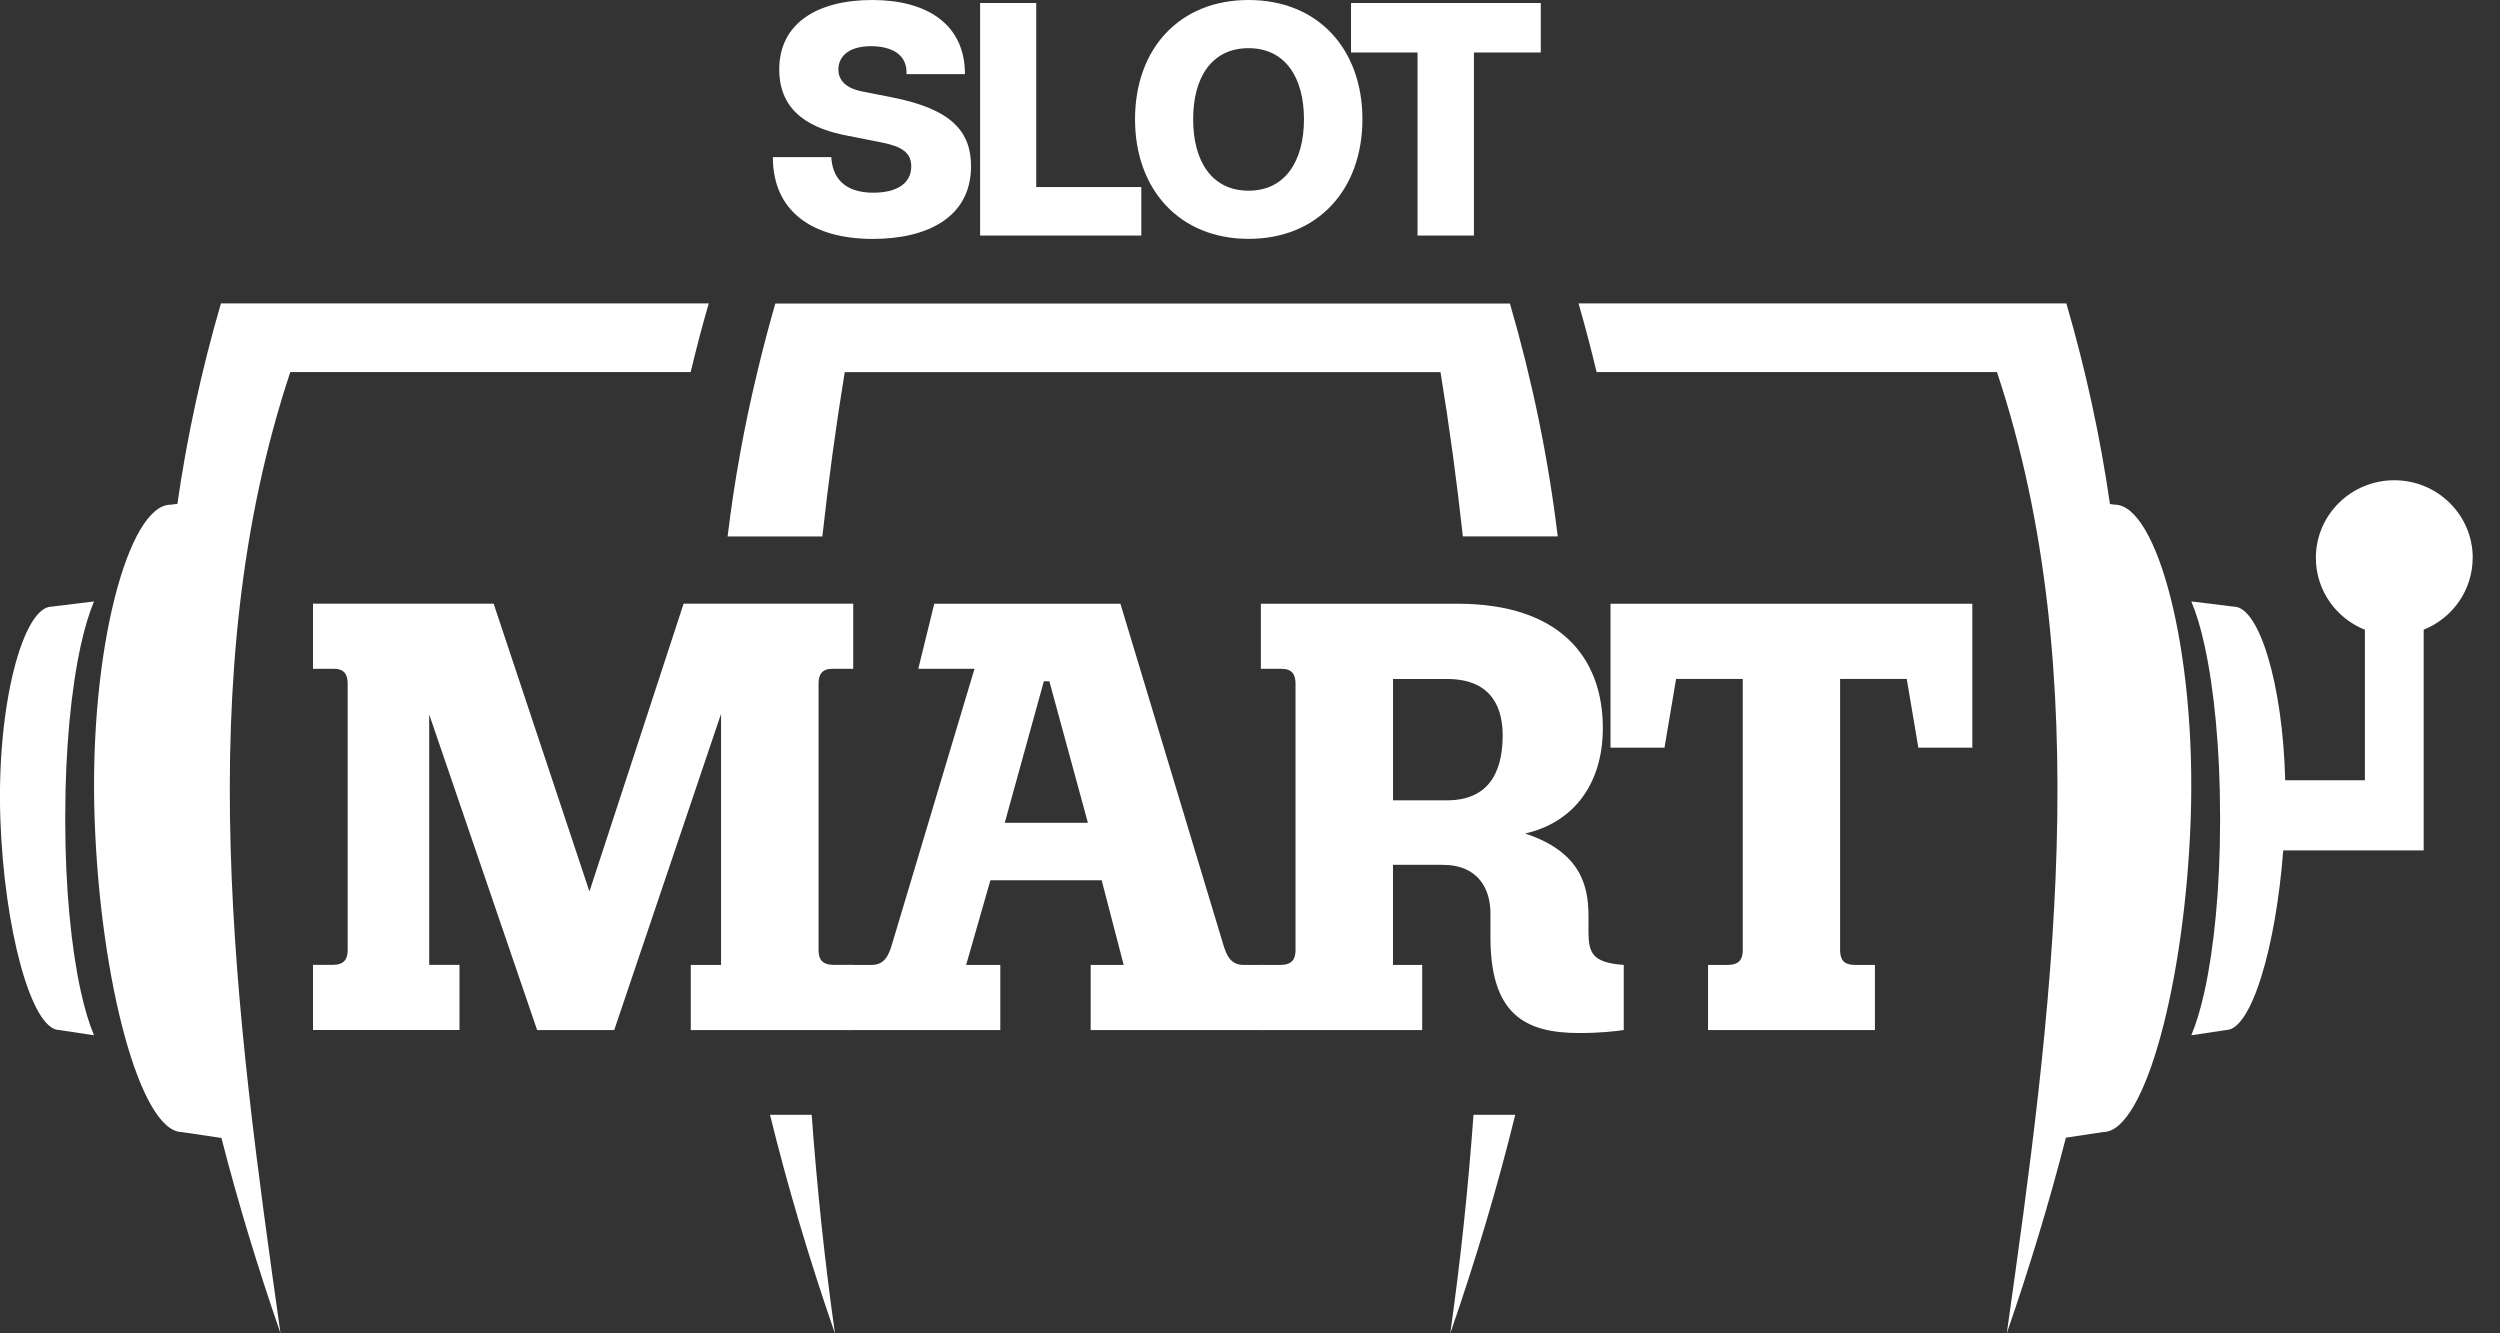
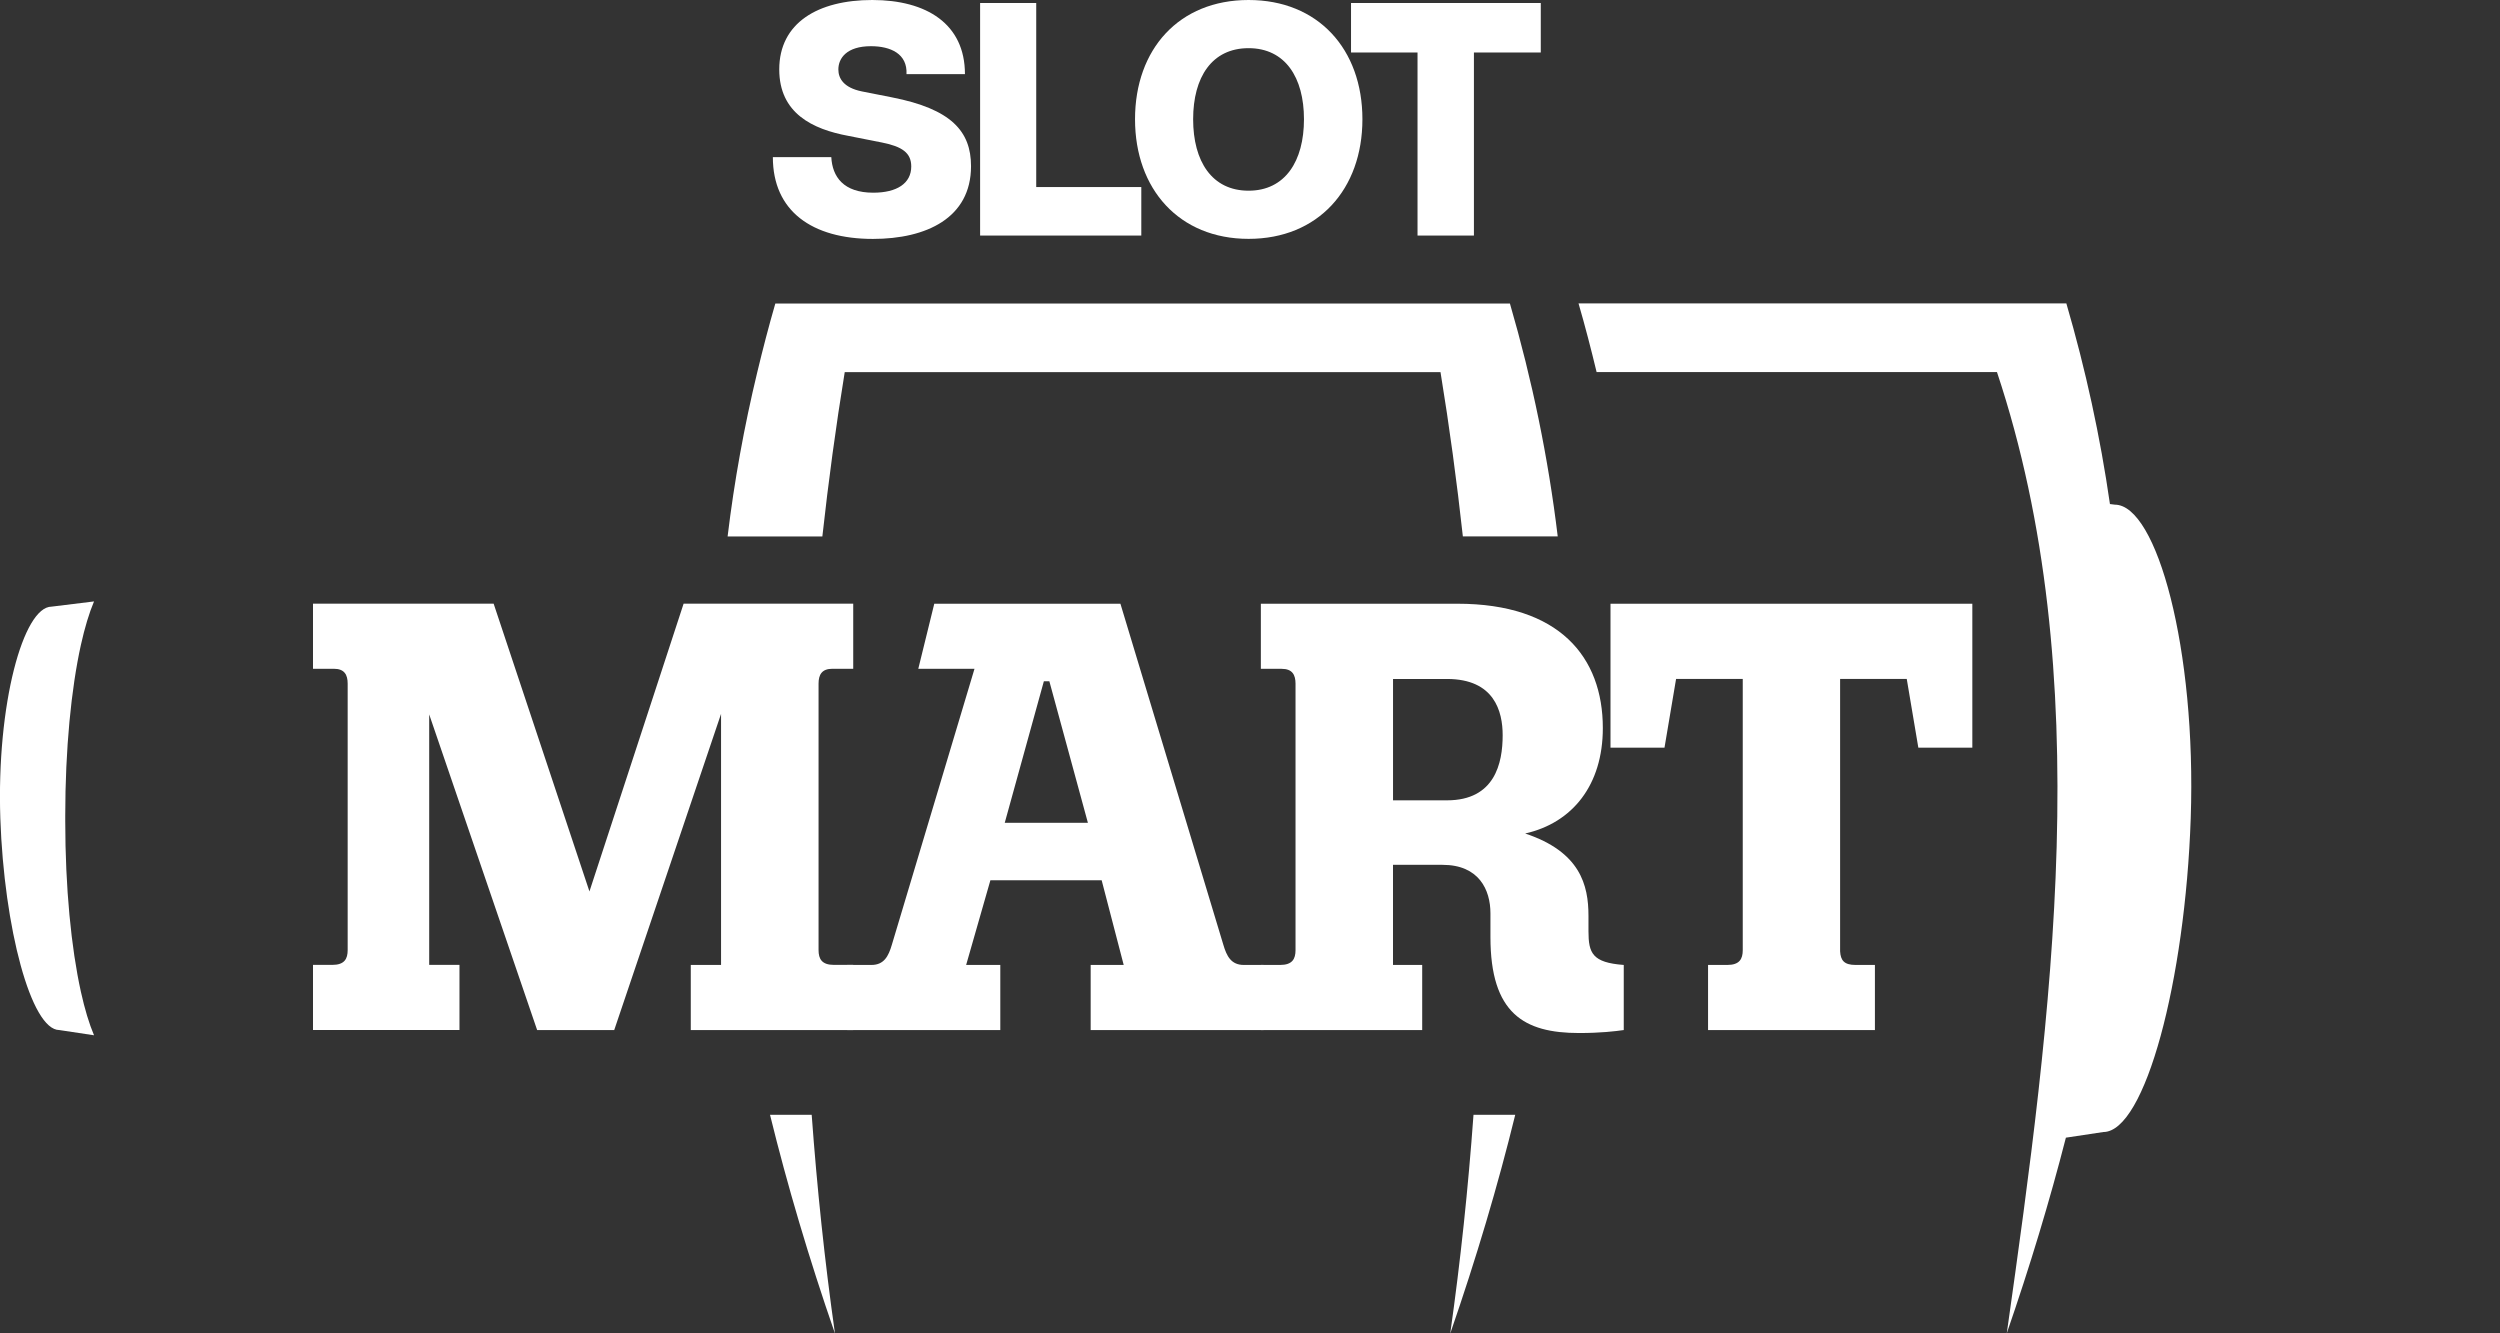
<svg xmlns="http://www.w3.org/2000/svg" width="90" height="48" viewBox="0 0 90 48" fill="none">
  <rect x="0" y="0" width="90" height="48" fill="#333333" stroke="none" />
  <g clip-path="url(#clip0_9254_47604)">
    <path d="M30.41 13.396H51.858C52.18 15.362 52.446 17.334 52.663 19.31H56.078C55.737 16.479 55.162 13.696 54.357 10.926H27.912C27.674 11.748 27.46 12.572 27.262 13.398C26.791 15.354 26.434 17.32 26.194 19.312H29.605C29.823 17.335 30.089 15.364 30.41 13.398V13.396Z" fill="white" />
    <path d="M52.211 48C53.15 45.284 53.927 42.668 54.548 40.134H53.046C52.856 42.762 52.58 45.385 52.209 48H52.211Z" fill="white" />
    <path d="M30.058 48C29.687 45.385 29.413 42.762 29.221 40.134H27.721C28.343 42.668 29.117 45.284 30.056 48H30.058Z" fill="white" />
    <path d="M76.137 18.168L75.958 18.146C75.608 15.713 75.085 13.314 74.389 10.923H56.827C57.066 11.745 57.279 12.569 57.478 13.395H71.891C75.526 24.319 73.868 36.513 72.244 47.998C73.082 45.575 73.788 43.233 74.372 40.956L75.719 40.753C77.227 40.753 78.668 35.288 78.866 29.46C79.075 23.366 77.642 18.168 76.135 18.168H76.137Z" fill="white" />
-     <path d="M7.953 10.925C7.259 13.312 6.735 15.71 6.386 18.139L6.137 18.17C4.63 18.17 3.197 23.368 3.406 29.462C3.604 35.292 5.046 40.755 6.553 40.755L7.972 40.968C8.556 43.242 9.262 45.58 10.098 47.998C8.474 36.515 6.815 24.319 10.451 13.395H24.864C25.062 12.569 25.276 11.745 25.515 10.923H7.953V10.925Z" fill="white" />
    <path d="M3.387 21.651L1.857 21.839C0.84 21.839 -0.127 25.348 0.012 29.46C0.146 33.394 1.118 37.082 2.137 37.082L3.385 37.27C3.21 36.857 3.05 36.329 2.912 35.703C2.564 34.129 2.349 31.956 2.349 29.557C2.349 29.524 2.349 29.491 2.349 29.46C2.349 29.428 2.349 29.395 2.349 29.364C2.349 26.965 2.564 24.792 2.912 23.218C3.051 22.592 3.211 22.064 3.385 21.651H3.387Z" fill="white" />
-     <path d="M89.018 20.082C89.018 18.54 87.754 17.289 86.195 17.289C84.635 17.289 83.371 18.54 83.371 20.082C83.371 21.256 84.101 22.257 85.136 22.671V28.09H82.267C82.18 24.598 81.32 21.839 80.417 21.839L78.887 21.651C79.063 22.064 79.223 22.592 79.36 23.218C79.708 24.792 79.923 26.965 79.923 29.364C79.923 29.397 79.923 29.43 79.923 29.46C79.923 29.493 79.923 29.526 79.923 29.557C79.923 31.956 79.708 34.129 79.36 35.703C79.221 36.329 79.061 36.857 78.887 37.27L80.135 37.082C81.053 37.082 81.933 34.086 82.196 30.615H87.252V22.669C88.286 22.255 89.016 21.252 89.016 20.081L89.018 20.082Z" fill="white" />
    <path d="M30.716 37.082H24.868V34.738H25.958V25.699L22.112 37.082H19.337L15.451 25.719V34.736H16.541V37.081H11.268V34.736H11.962C12.398 34.736 12.516 34.523 12.516 34.203V24.61C12.516 24.29 12.398 24.076 12.021 24.076H11.268V21.732H17.771L21.22 32.092L24.61 21.732H30.716V24.076H29.964C29.586 24.076 29.468 24.29 29.468 24.61V34.203C29.468 34.523 29.586 34.736 30.023 34.736H30.716V37.082Z" fill="white" />
    <path d="M35.081 24.078H33.058L33.634 21.734H40.335L44.041 34.014C44.16 34.418 44.32 34.738 44.775 34.738H45.49V37.082H39.264V34.738H40.453L39.66 31.69H35.654L34.781 34.738H36.011V37.082H30.499V34.738H31.372C31.828 34.738 31.986 34.418 32.106 34.014L35.081 24.08V24.078ZM37.777 24.526H37.579L36.171 29.62H39.164L37.777 24.526Z" fill="white" />
    <path d="M45.391 34.738H46.084C46.521 34.738 46.639 34.525 46.639 34.205V24.611C46.639 24.292 46.521 24.078 46.143 24.078H45.391V21.734H52.469C56.137 21.734 57.702 23.652 57.702 26.211C57.702 28.258 56.612 29.622 54.906 30.006C56.888 30.666 57.185 31.86 57.185 32.97V33.523C57.185 34.313 57.325 34.654 58.455 34.738V37.082C58.157 37.125 57.622 37.189 56.848 37.189C54.866 37.189 53.656 36.486 53.656 33.735V32.882C53.656 32.029 53.24 31.134 51.931 31.134H50.148V34.738H51.199V37.082H45.391V34.738ZM50.149 28.812H52.093C53.818 28.812 54.096 27.469 54.096 26.468C54.096 25.614 53.799 24.443 52.093 24.443H50.149V28.814V28.812Z" fill="white" />
    <path d="M67.497 34.738V37.082H61.49V34.738H62.184C62.62 34.738 62.739 34.525 62.739 34.205V24.441H60.339L59.922 26.915H57.978V21.734H71.004V26.915H69.06L68.643 24.441H66.244V34.248C66.263 34.568 66.383 34.738 66.798 34.738H67.497Z" fill="white" />
    <path d="M27.823 5.657H29.927C29.964 6.363 30.364 6.937 31.438 6.937C32.285 6.937 32.805 6.604 32.805 5.993C32.805 5.503 32.478 5.276 31.753 5.131L30.544 4.892C29.251 4.653 28.053 4.078 28.053 2.499C28.053 0.824 29.444 0 31.401 0C33.359 0 34.738 0.862 34.738 2.668H32.634C32.671 1.939 32.066 1.663 31.353 1.663C30.482 1.663 30.181 2.095 30.181 2.501C30.181 2.824 30.374 3.158 31.028 3.291L32.116 3.506C34.244 3.924 34.957 4.725 34.957 5.983C34.957 7.847 33.349 8.601 31.426 8.601C29.227 8.601 27.823 7.596 27.823 5.659V5.657Z" fill="white" />
    <path d="M37.304 0.108V6.734H41.087V8.48H35.284V0.108H37.304Z" fill="white" />
    <path d="M40.861 4.293C40.861 1.77 42.445 0 44.949 0C47.453 0 49.047 1.77 49.047 4.293C49.047 6.817 47.451 8.599 44.949 8.599C42.447 8.599 40.861 6.805 40.861 4.293ZM44.949 6.865C46.267 6.865 46.943 5.8 46.943 4.293C46.943 2.787 46.267 1.734 44.949 1.734C43.631 1.734 42.953 2.775 42.953 4.293C42.953 5.812 43.631 6.865 44.949 6.865Z" fill="white" />
    <path d="M51.031 1.89H48.637V0.108H55.468V1.89H53.061V8.48H51.031V1.89Z" fill="white" />
  </g>
  <defs>
    <clipPath id="clip0_9254_47604">
      <rect width="89.018" height="48" fill="white" />
    </clipPath>
  </defs>
</svg>